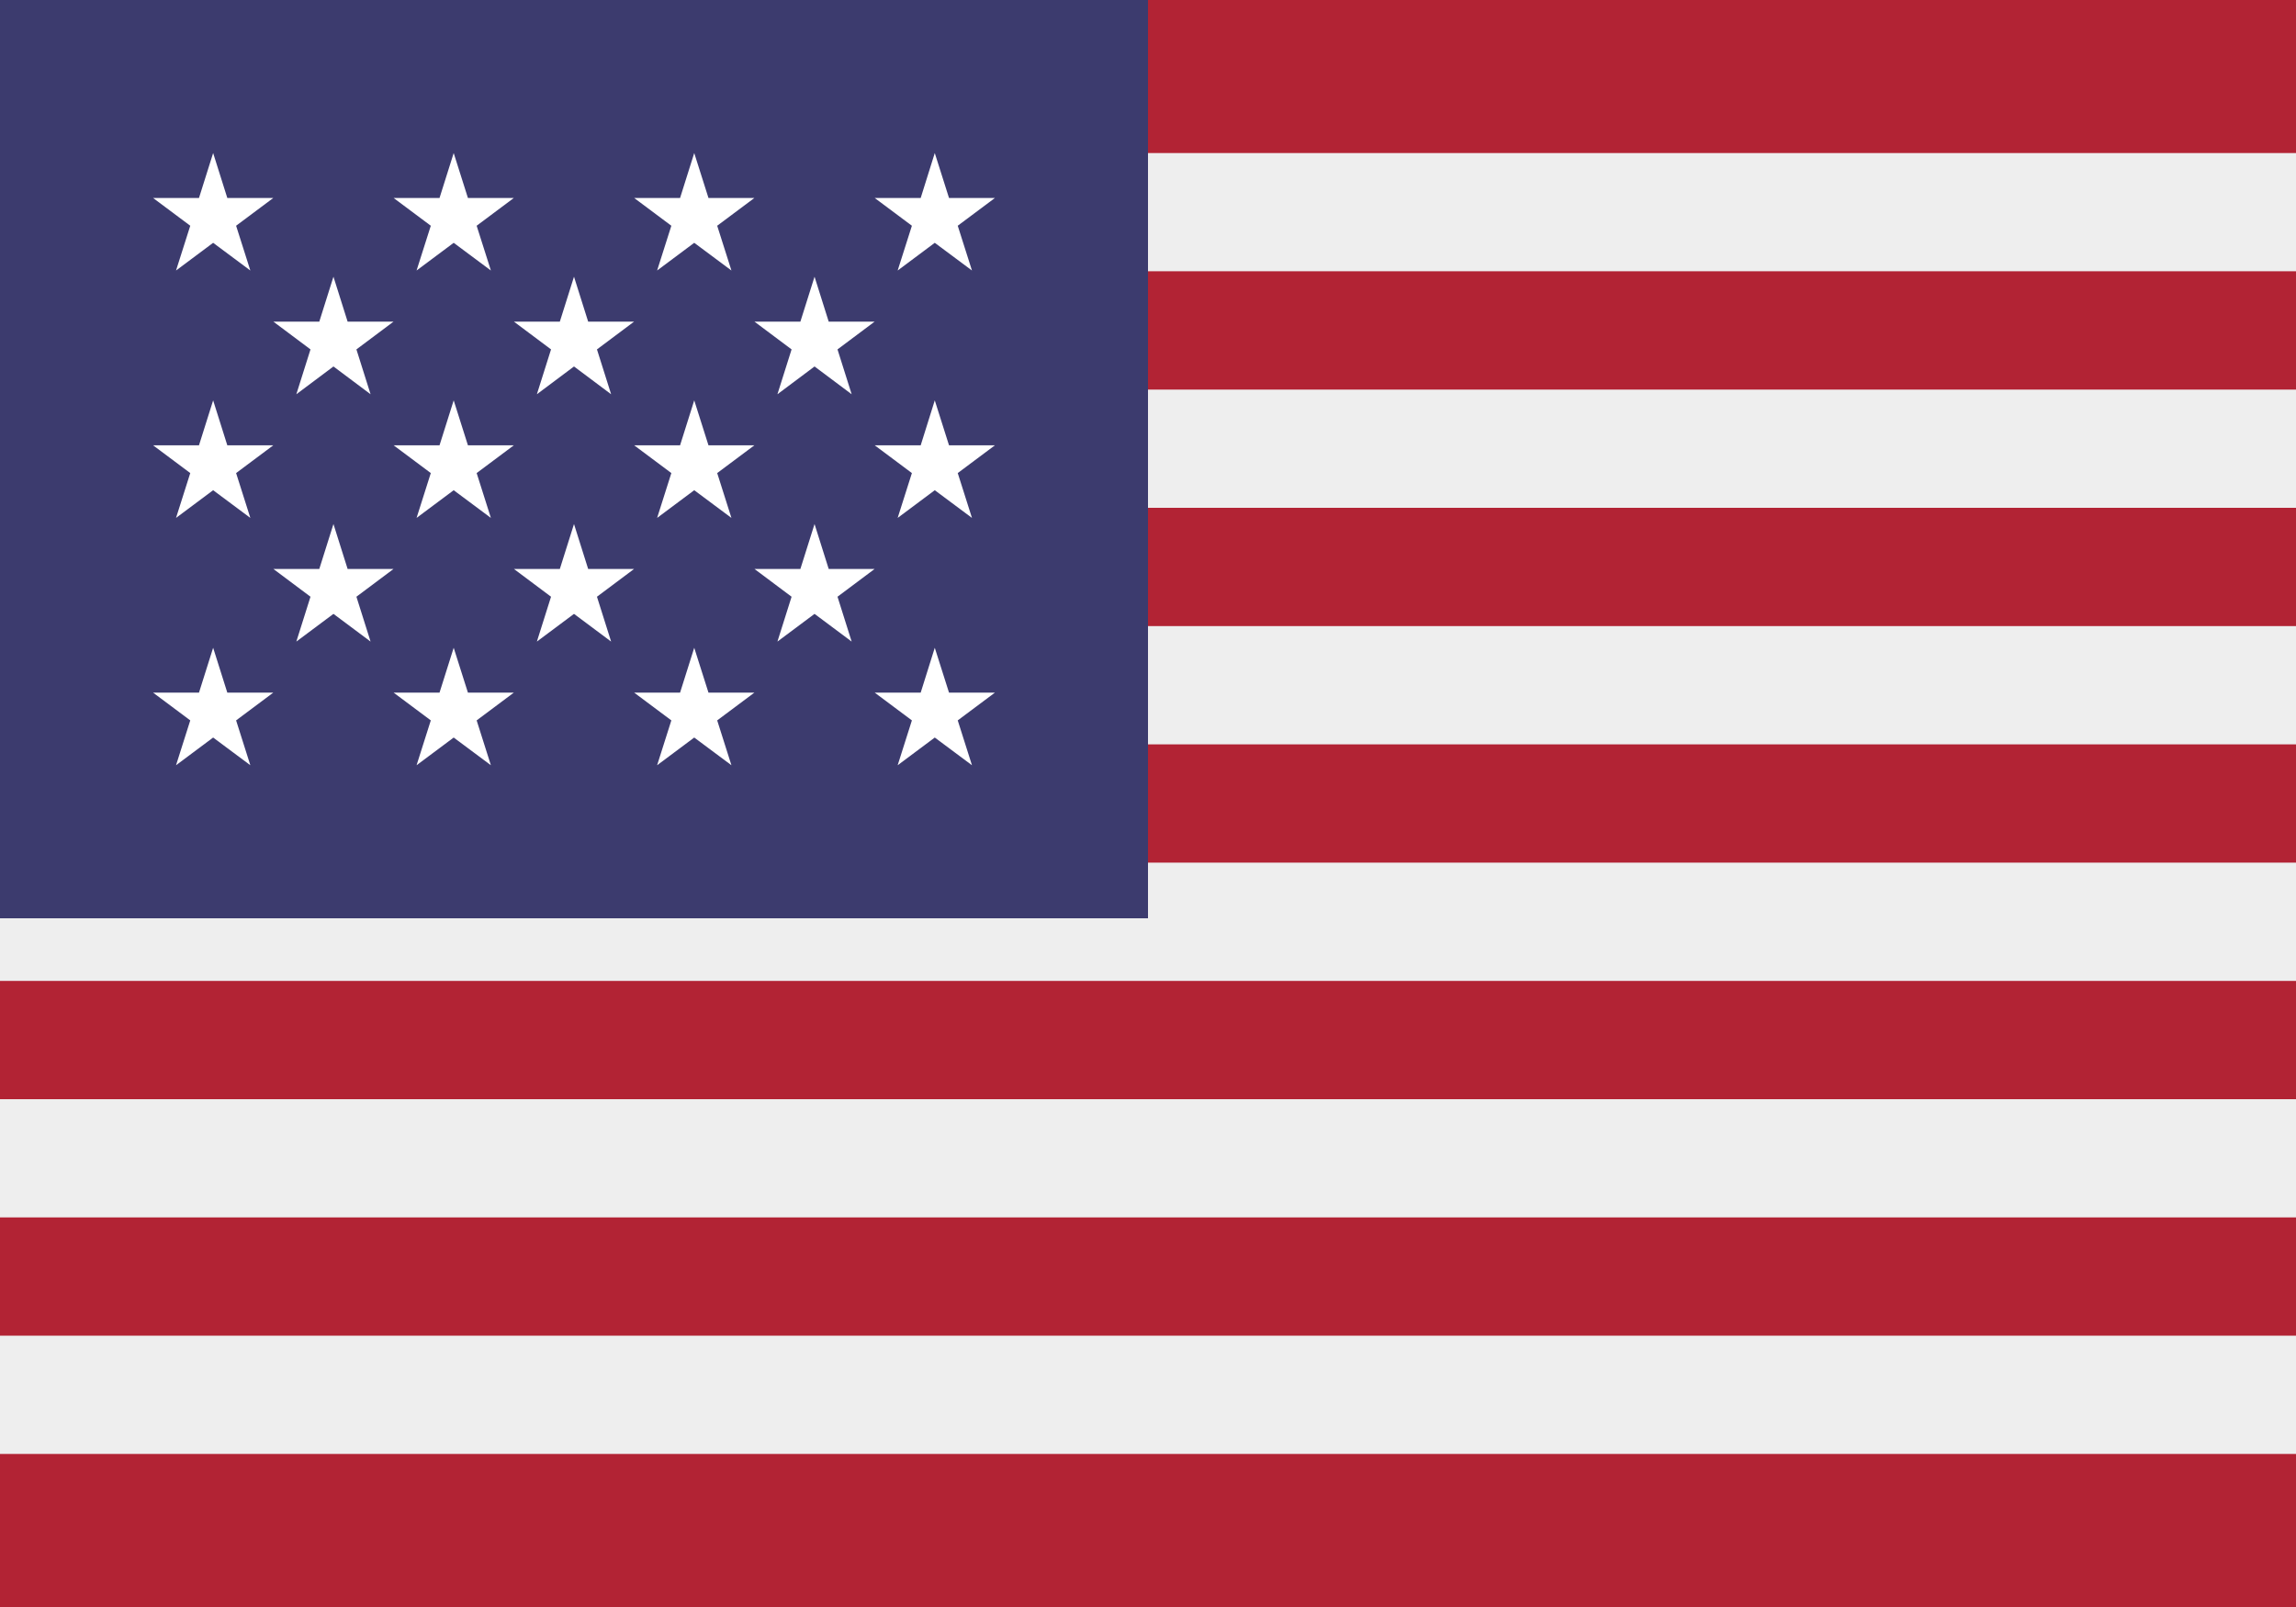
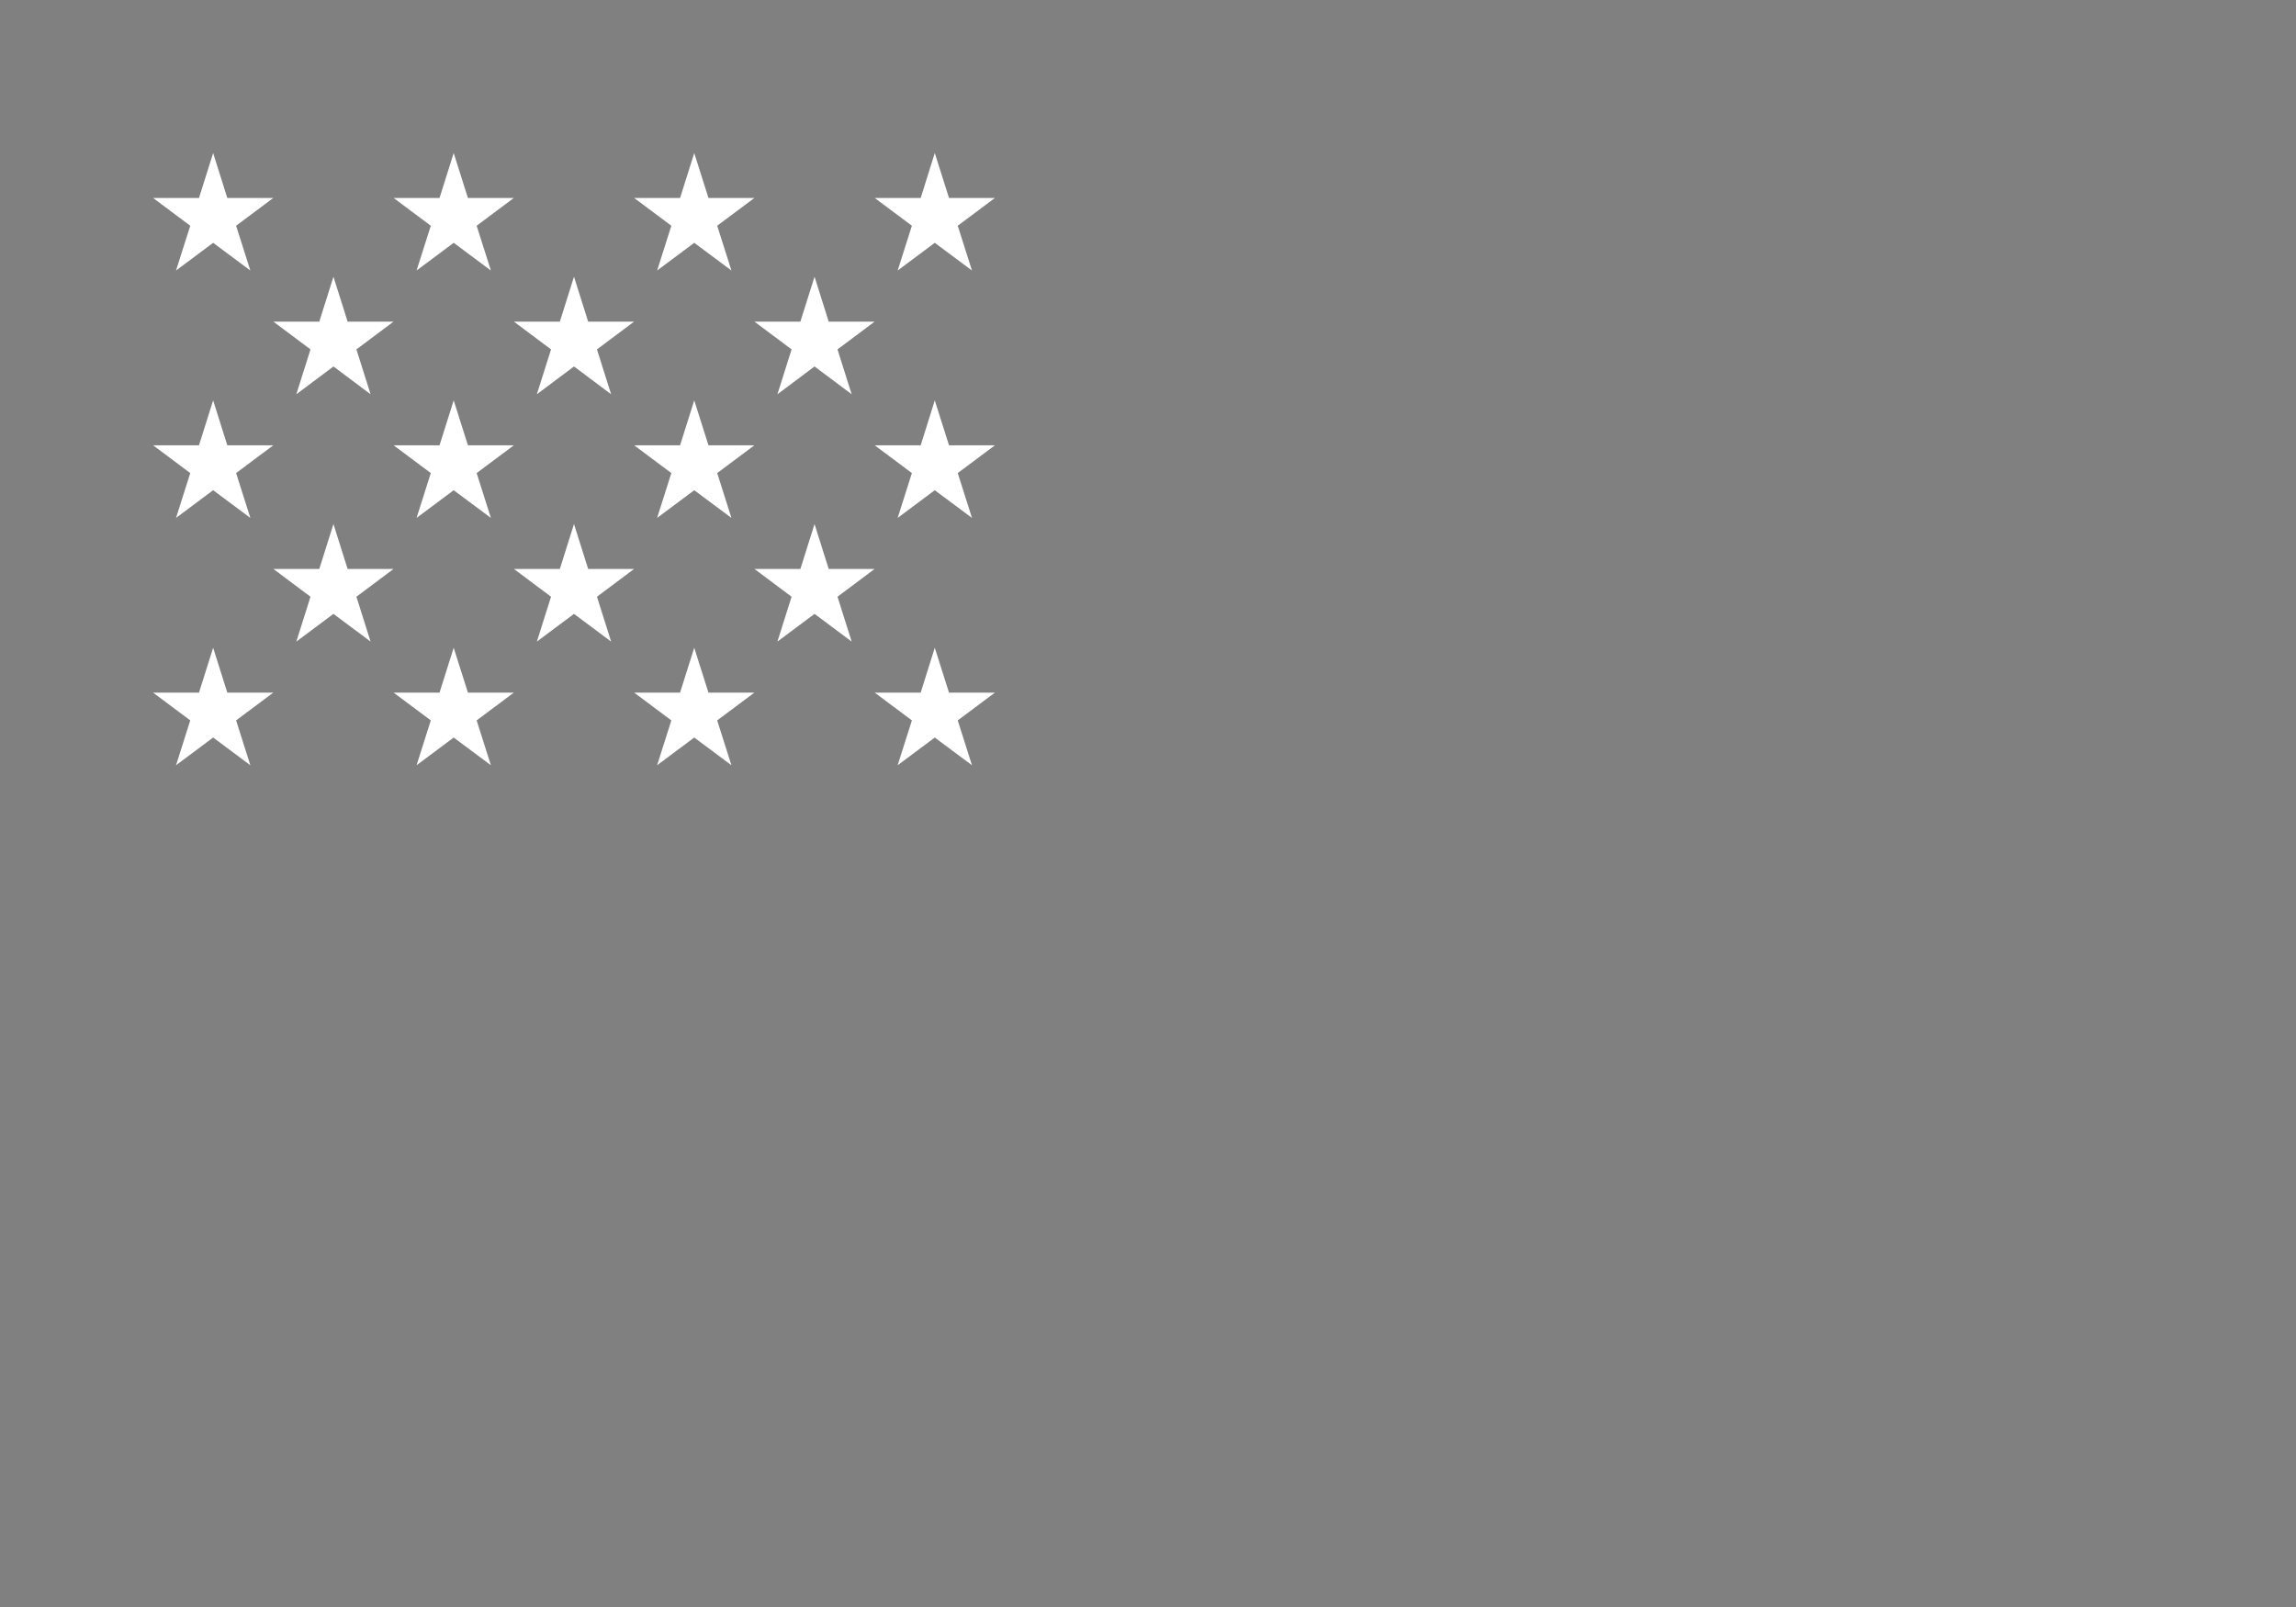
<svg xmlns="http://www.w3.org/2000/svg" width="30" height="21" viewBox="0 0 30 21" fill="none">
  <rect x="0" y="0" width="30" height="21" fill="#808080" stroke="none" />
  <g clip-path="url(#clip0_209_26)">
-     <rect width="30" height="21" fill="white" />
-     <rect width="30" height="21" fill="#B22334" />
-     <path d="M-0.94 17.979C-0.924 18.051 -0.908 18.123 -0.887 18.193C-0.864 18.271 -0.836 18.346 -0.805 18.422C-0.726 18.622 -0.63 18.815 -0.509 18.996L-0.507 19H30.507L30.508 18.997C30.628 18.815 30.727 18.623 30.804 18.424C30.862 18.279 30.907 18.131 30.939 17.979C30.975 17.809 31 17.635 31 17.454H-1C-1 17.635 -0.975 17.808 -0.94 17.979ZM-1 14.364H31V15.909H-1V14.364ZM-1 11.273V12.818H31V11.273H15H-1ZM15 8.182H31V9.727H15V8.182ZM15 5.091H31V6.636H15V5.091ZM-0.507 2L-0.509 2.004L-0.507 2ZM-0.886 2.807C-0.864 2.728 -0.833 2.653 -0.804 2.577C-0.835 2.653 -0.863 2.729 -0.886 2.807V2.807ZM15 3.545H31C31 3.365 30.975 3.191 30.939 3.02C30.907 2.869 30.862 2.72 30.803 2.575C30.726 2.375 30.627 2.183 30.507 2H15V3.545Z" fill="#EEEEEE" />
-     <rect width="15" height="12" fill="#3C3B6E" />
    <path d="M2 2.587L2.486 2.95L2.3 3.535L2.785 3.173L3.271 3.535L3.085 2.95L3.571 2.587H2.97L2.785 2L2.6 2.587H2ZM3.572 4.203L4.057 4.566L3.872 5.152L4.357 4.789L4.842 5.152L4.657 4.566L5.142 4.203H4.542L4.357 3.616L4.172 4.203H3.572ZM6.715 4.203L7.2 4.566L7.015 5.152L7.5 4.789L7.985 5.152L7.8 4.566L8.285 4.203H7.685L7.5 3.616L7.315 4.203H6.715ZM9.858 4.203L10.343 4.566L10.158 5.152L10.643 4.789L11.128 5.152L10.943 4.566L11.428 4.203H10.828L10.643 3.616L10.458 4.203H9.858ZM3.572 7.435L4.057 7.798L3.872 8.384L4.357 8.022L4.842 8.384L4.657 7.798L5.142 7.435H4.542L4.357 6.848L4.172 7.435H3.572ZM6.715 7.435L7.2 7.798L7.015 8.384L7.5 8.022L7.985 8.384L7.8 7.798L8.285 7.435H7.685L7.5 6.848L7.315 7.435H6.715ZM9.858 7.435L10.343 7.798L10.158 8.384L10.643 8.022L11.128 8.384L10.943 7.798L11.428 7.435H10.828L10.643 6.848L10.458 7.435H9.858ZM5.143 2.587L5.629 2.95L5.443 3.535L5.928 3.173L6.414 3.535L6.228 2.95L6.714 2.587H6.114L5.928 2L5.743 2.587H5.143ZM8.286 2.587L8.772 2.95L8.586 3.535L9.071 3.173L9.557 3.535L9.371 2.95L9.857 2.587H9.257L9.071 2L8.886 2.587H8.286ZM11.429 2.587L11.915 2.95L11.729 3.535L12.214 3.173L12.7 3.535L12.514 2.95L13 2.587H12.4L12.214 2L12.03 2.587H11.429ZM2 5.819L2.486 6.182L2.3 6.768L2.785 6.406L3.271 6.768L3.085 6.182L3.571 5.819H2.97L2.785 5.232L2.6 5.819H2ZM5.443 6.768L5.928 6.406L6.414 6.768L6.228 6.182L6.714 5.819H6.114L5.928 5.232L5.743 5.819H5.143L5.629 6.182L5.443 6.768ZM8.286 5.819L8.772 6.182L8.586 6.768L9.071 6.406L9.557 6.768L9.371 6.182L9.857 5.819H9.257L9.071 5.232L8.886 5.819H8.286ZM11.429 5.819L11.915 6.182L11.729 6.768L12.214 6.406L12.7 6.768L12.514 6.182L13 5.819H12.4L12.214 5.232L12.03 5.819H11.429ZM2 9.051L2.486 9.414L2.3 10L2.785 9.638L3.271 10L3.085 9.414L3.571 9.051H2.97L2.785 8.465L2.6 9.051H2ZM5.443 10L5.928 9.638L6.414 10L6.228 9.414L6.714 9.051H6.114L5.928 8.465L5.743 9.051H5.143L5.629 9.414L5.443 10ZM8.286 9.051L8.772 9.414L8.586 10L9.071 9.638L9.557 10L9.371 9.414L9.857 9.051H9.257L9.071 8.465L8.886 9.051H8.286ZM11.429 9.051L11.915 9.414L11.729 10L12.214 9.638L12.7 10L12.514 9.414L13 9.051H12.4L12.214 8.465L12.03 9.051H11.429Z" fill="white" />
  </g>
  <defs>
    <clipPath id="clip0_209_26">
      <rect width="30" height="21" fill="white" />
    </clipPath>
  </defs>
</svg>